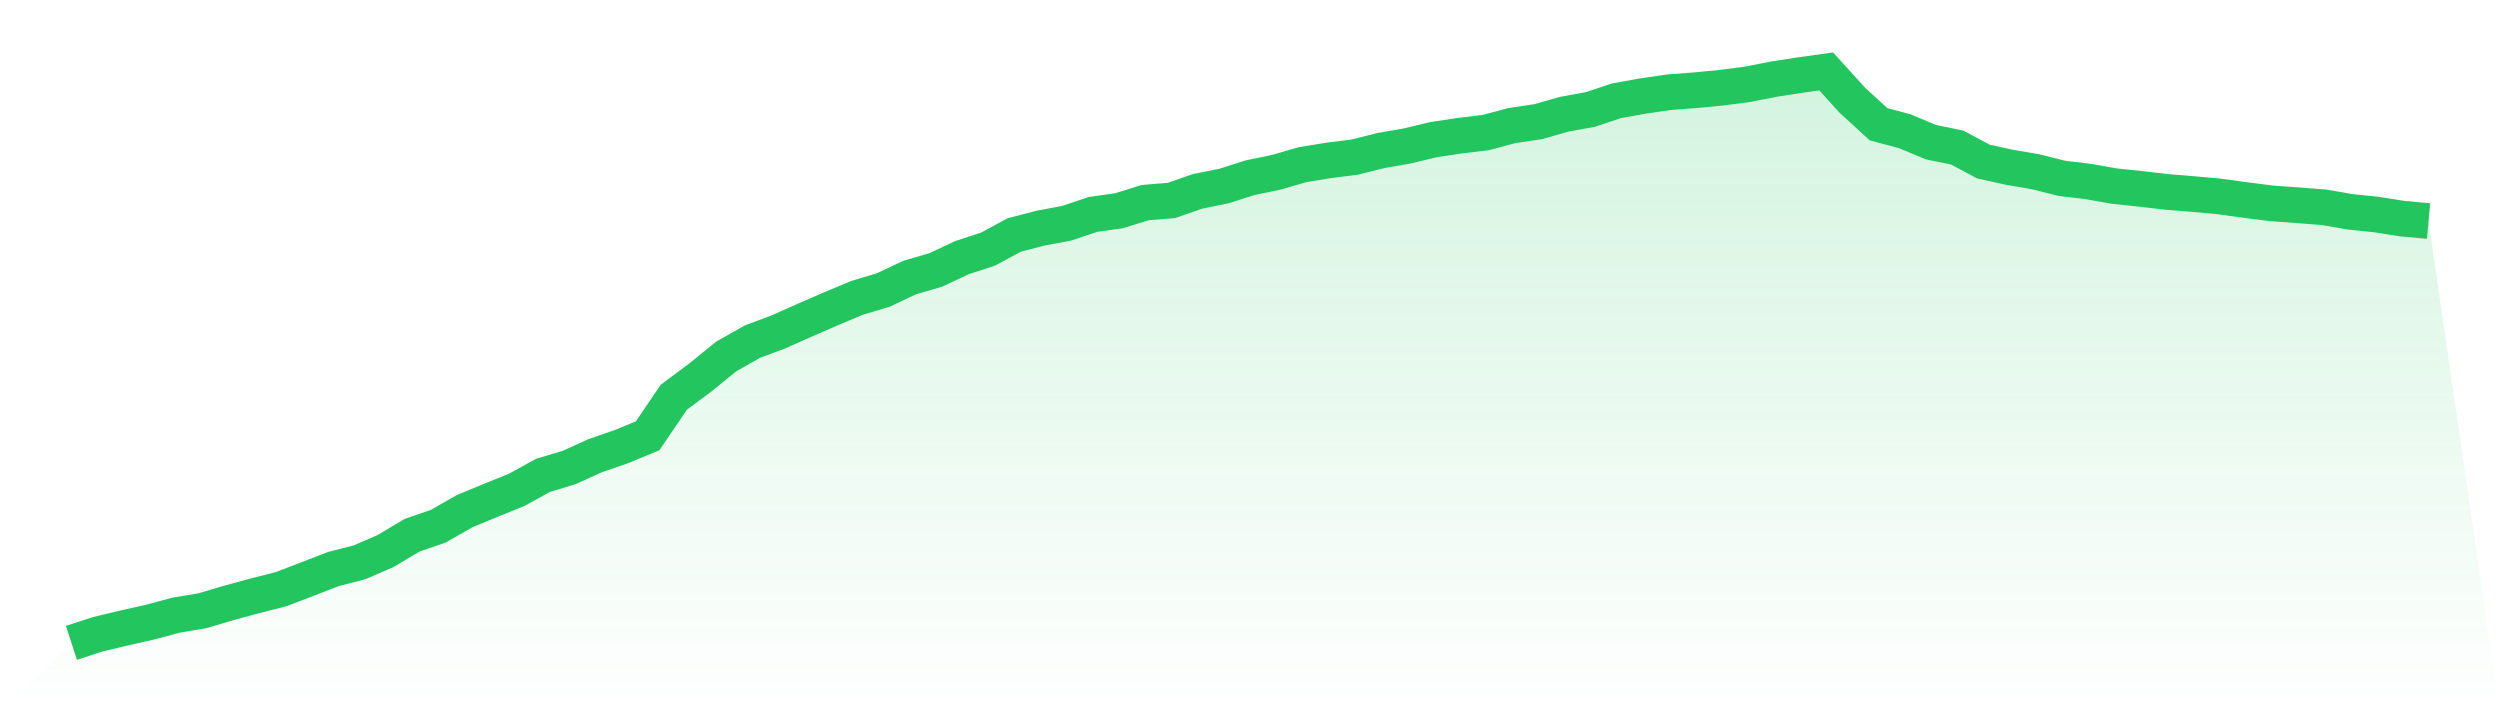
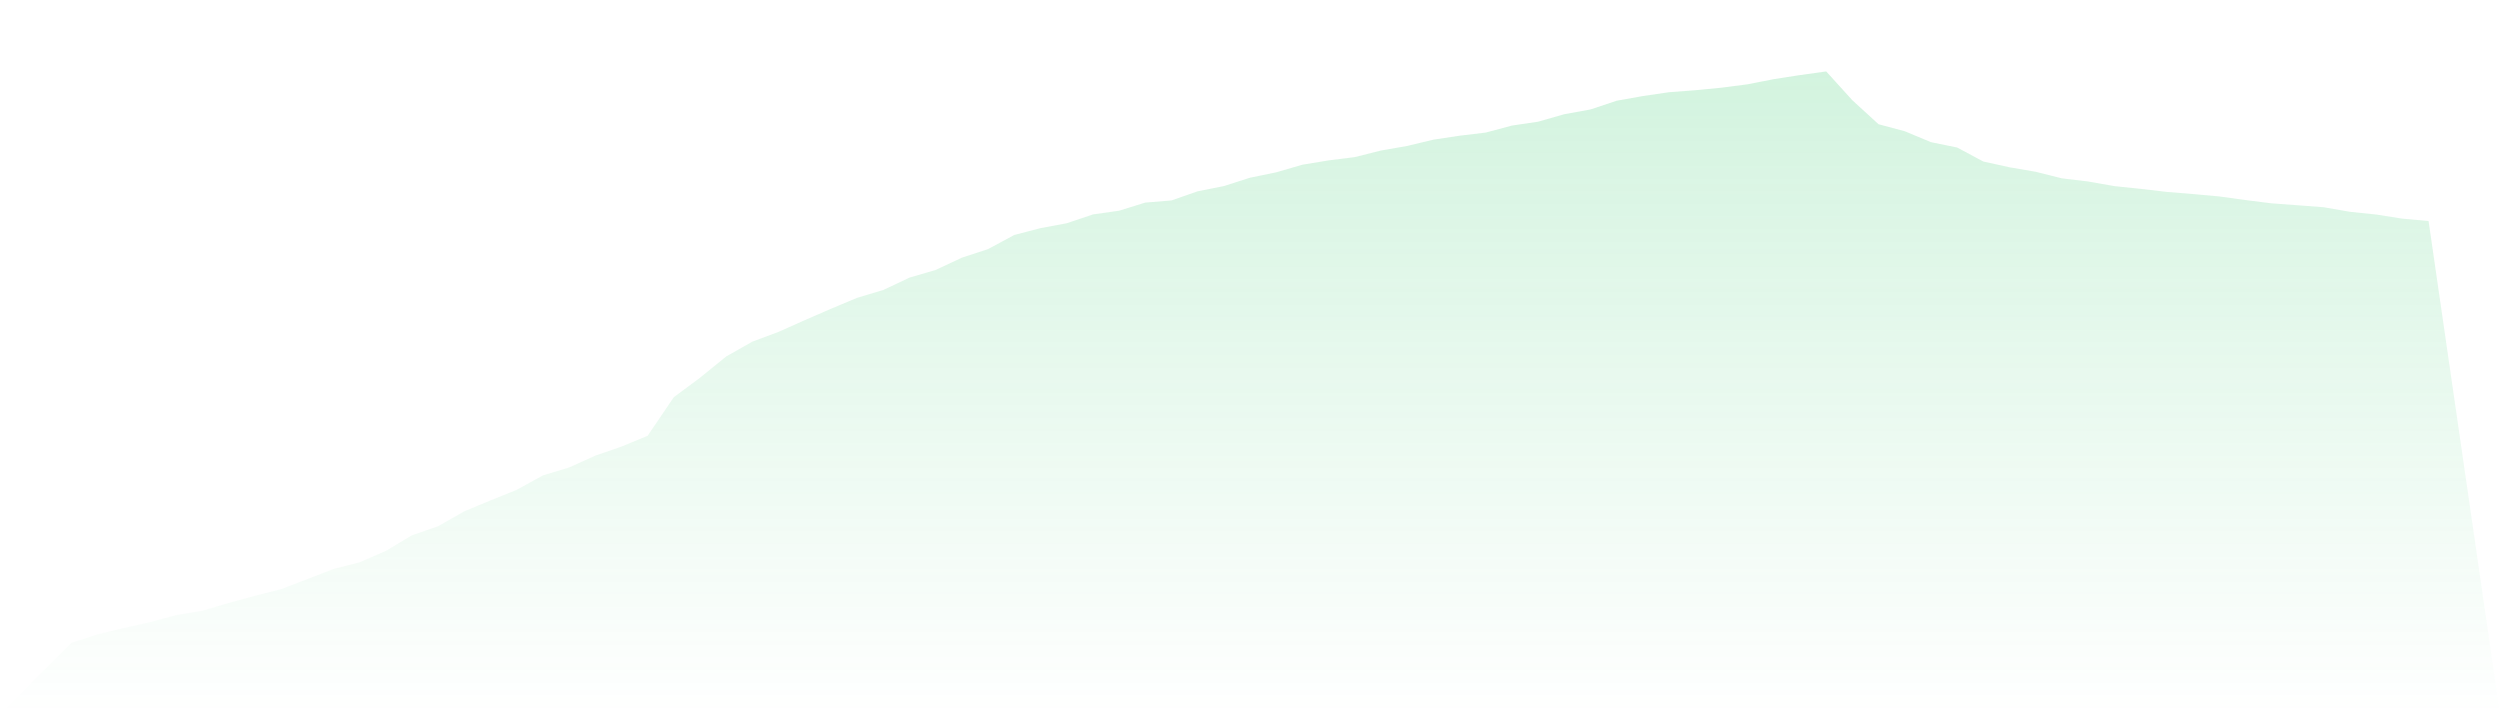
<svg xmlns="http://www.w3.org/2000/svg" viewBox="0 0 140 40">
  <defs>
    <linearGradient id="gradient" x1="0" x2="0" y1="0" y2="1">
      <stop offset="0%" stop-color="#22c55e" stop-opacity="0.2" />
      <stop offset="100%" stop-color="#22c55e" stop-opacity="0" />
    </linearGradient>
  </defs>
  <path d="M4,36 L4,36 L5.467,35.522 L6.933,35.17 L8.4,34.84 L9.867,34.447 L11.333,34.202 L12.8,33.767 L14.267,33.367 L15.733,32.996 L17.2,32.434 L18.667,31.866 L20.133,31.49 L21.6,30.855 L23.067,29.977 L24.533,29.472 L26,28.633 L27.467,28.024 L28.933,27.433 L30.4,26.623 L31.867,26.18 L33.333,25.518 L34.8,25.01 L36.267,24.404 L37.733,22.244 L39.2,21.153 L40.667,19.962 L42.133,19.132 L43.6,18.584 L45.067,17.929 L46.533,17.292 L48,16.678 L49.467,16.238 L50.933,15.546 L52.4,15.116 L53.867,14.429 L55.333,13.949 L56.8,13.158 L58.267,12.776 L59.733,12.503 L61.2,12.009 L62.667,11.8 L64.133,11.346 L65.6,11.225 L67.067,10.714 L68.533,10.421 L70,9.952 L71.467,9.65 L72.933,9.224 L74.4,8.982 L75.867,8.798 L77.333,8.43 L78.8,8.174 L80.267,7.822 L81.733,7.6 L83.2,7.424 L84.667,7.032 L86.133,6.815 L87.6,6.396 L89.067,6.129 L90.533,5.64 L92,5.379 L93.467,5.164 L94.933,5.053 L96.4,4.911 L97.867,4.72 L99.333,4.432 L100.8,4.205 L102.267,4 L103.733,5.616 L105.2,6.958 L106.667,7.349 L108.133,7.961 L109.6,8.261 L111.067,9.046 L112.533,9.368 L114,9.62 L115.467,9.988 L116.933,10.163 L118.4,10.422 L119.867,10.575 L121.333,10.746 L122.8,10.866 L124.267,10.999 L125.733,11.201 L127.2,11.387 L128.667,11.494 L130.133,11.606 L131.6,11.861 L133.067,12.014 L134.533,12.244 L136,12.379 L140,40 L0,40 z" fill="url(#gradient)" />
-   <path d="M4,36 L4,36 L5.467,35.522 L6.933,35.17 L8.4,34.84 L9.867,34.447 L11.333,34.202 L12.8,33.767 L14.267,33.367 L15.733,32.996 L17.2,32.434 L18.667,31.866 L20.133,31.49 L21.6,30.855 L23.067,29.977 L24.533,29.472 L26,28.633 L27.467,28.024 L28.933,27.433 L30.4,26.623 L31.867,26.18 L33.333,25.518 L34.8,25.01 L36.267,24.404 L37.733,22.244 L39.2,21.153 L40.667,19.962 L42.133,19.132 L43.6,18.584 L45.067,17.929 L46.533,17.292 L48,16.678 L49.467,16.238 L50.933,15.546 L52.4,15.116 L53.867,14.429 L55.333,13.949 L56.8,13.158 L58.267,12.776 L59.733,12.503 L61.2,12.009 L62.667,11.8 L64.133,11.346 L65.6,11.225 L67.067,10.714 L68.533,10.421 L70,9.952 L71.467,9.65 L72.933,9.224 L74.4,8.982 L75.867,8.798 L77.333,8.43 L78.8,8.174 L80.267,7.822 L81.733,7.6 L83.2,7.424 L84.667,7.032 L86.133,6.815 L87.6,6.396 L89.067,6.129 L90.533,5.64 L92,5.379 L93.467,5.164 L94.933,5.053 L96.4,4.911 L97.867,4.72 L99.333,4.432 L100.8,4.205 L102.267,4 L103.733,5.616 L105.2,6.958 L106.667,7.349 L108.133,7.961 L109.6,8.261 L111.067,9.046 L112.533,9.368 L114,9.62 L115.467,9.988 L116.933,10.163 L118.4,10.422 L119.867,10.575 L121.333,10.746 L122.8,10.866 L124.267,10.999 L125.733,11.201 L127.2,11.387 L128.667,11.494 L130.133,11.606 L131.6,11.861 L133.067,12.014 L134.533,12.244 L136,12.379" fill="none" stroke="#22c55e" stroke-width="2" />
</svg>